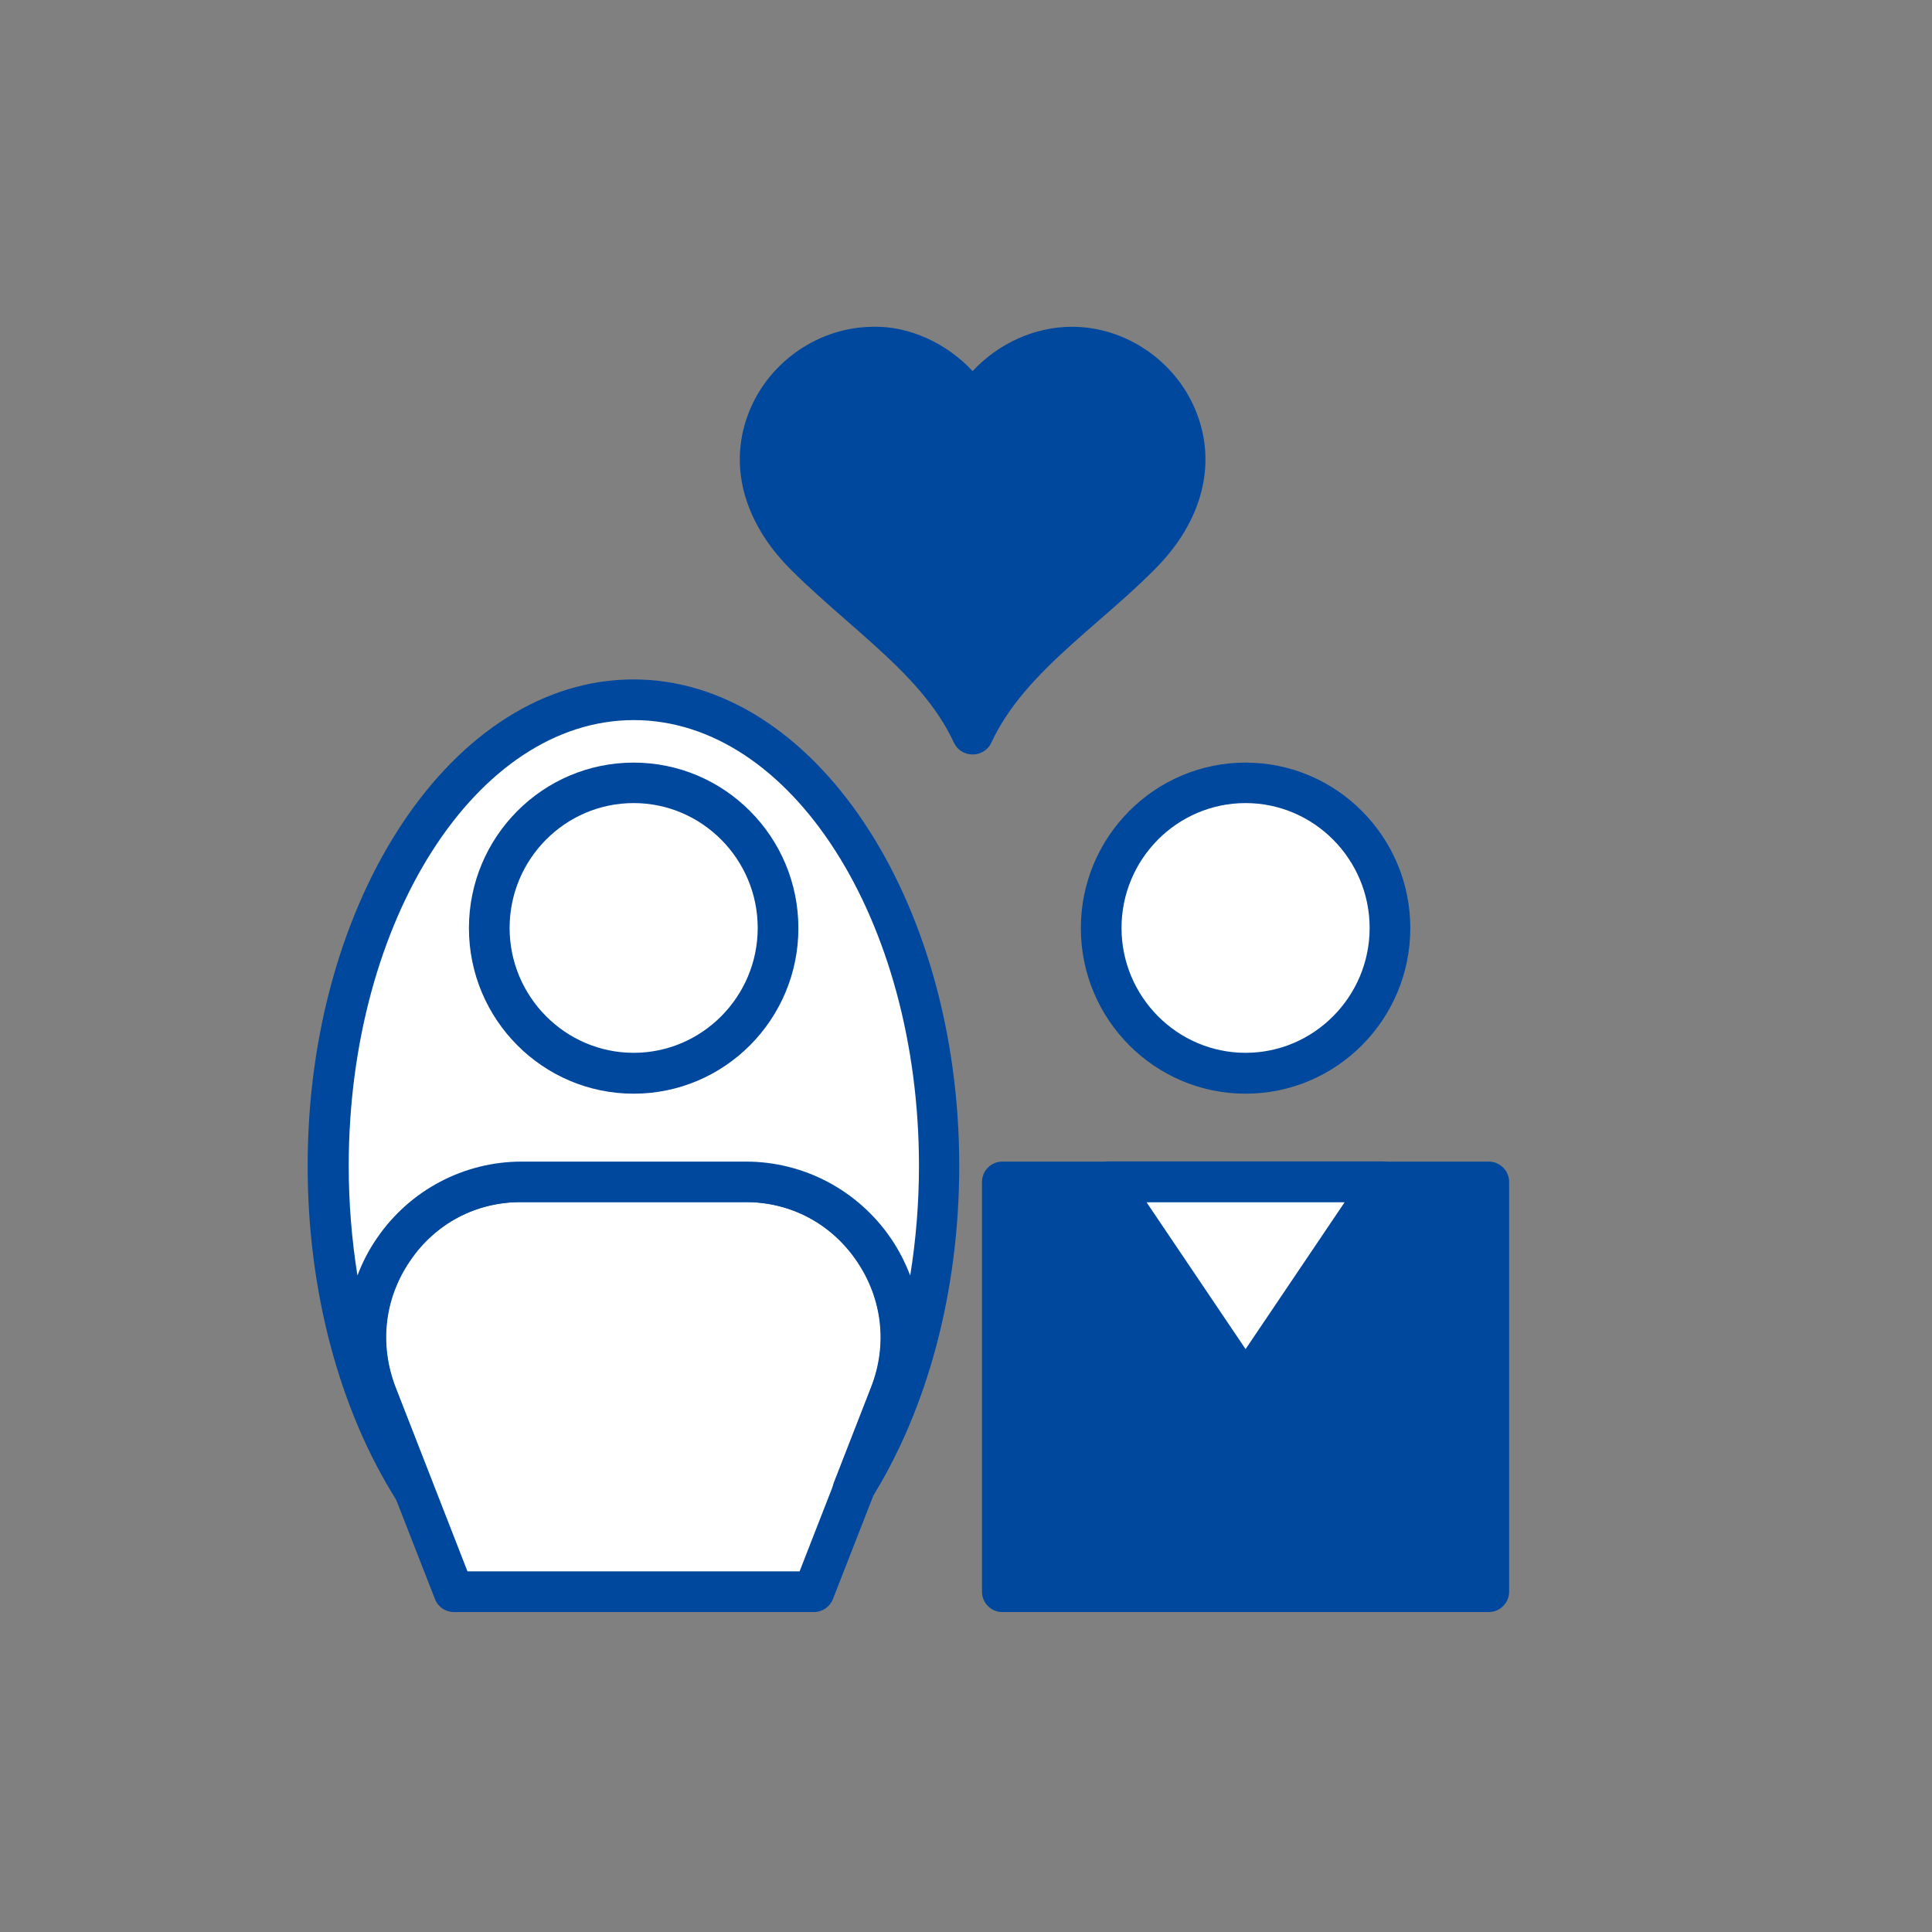
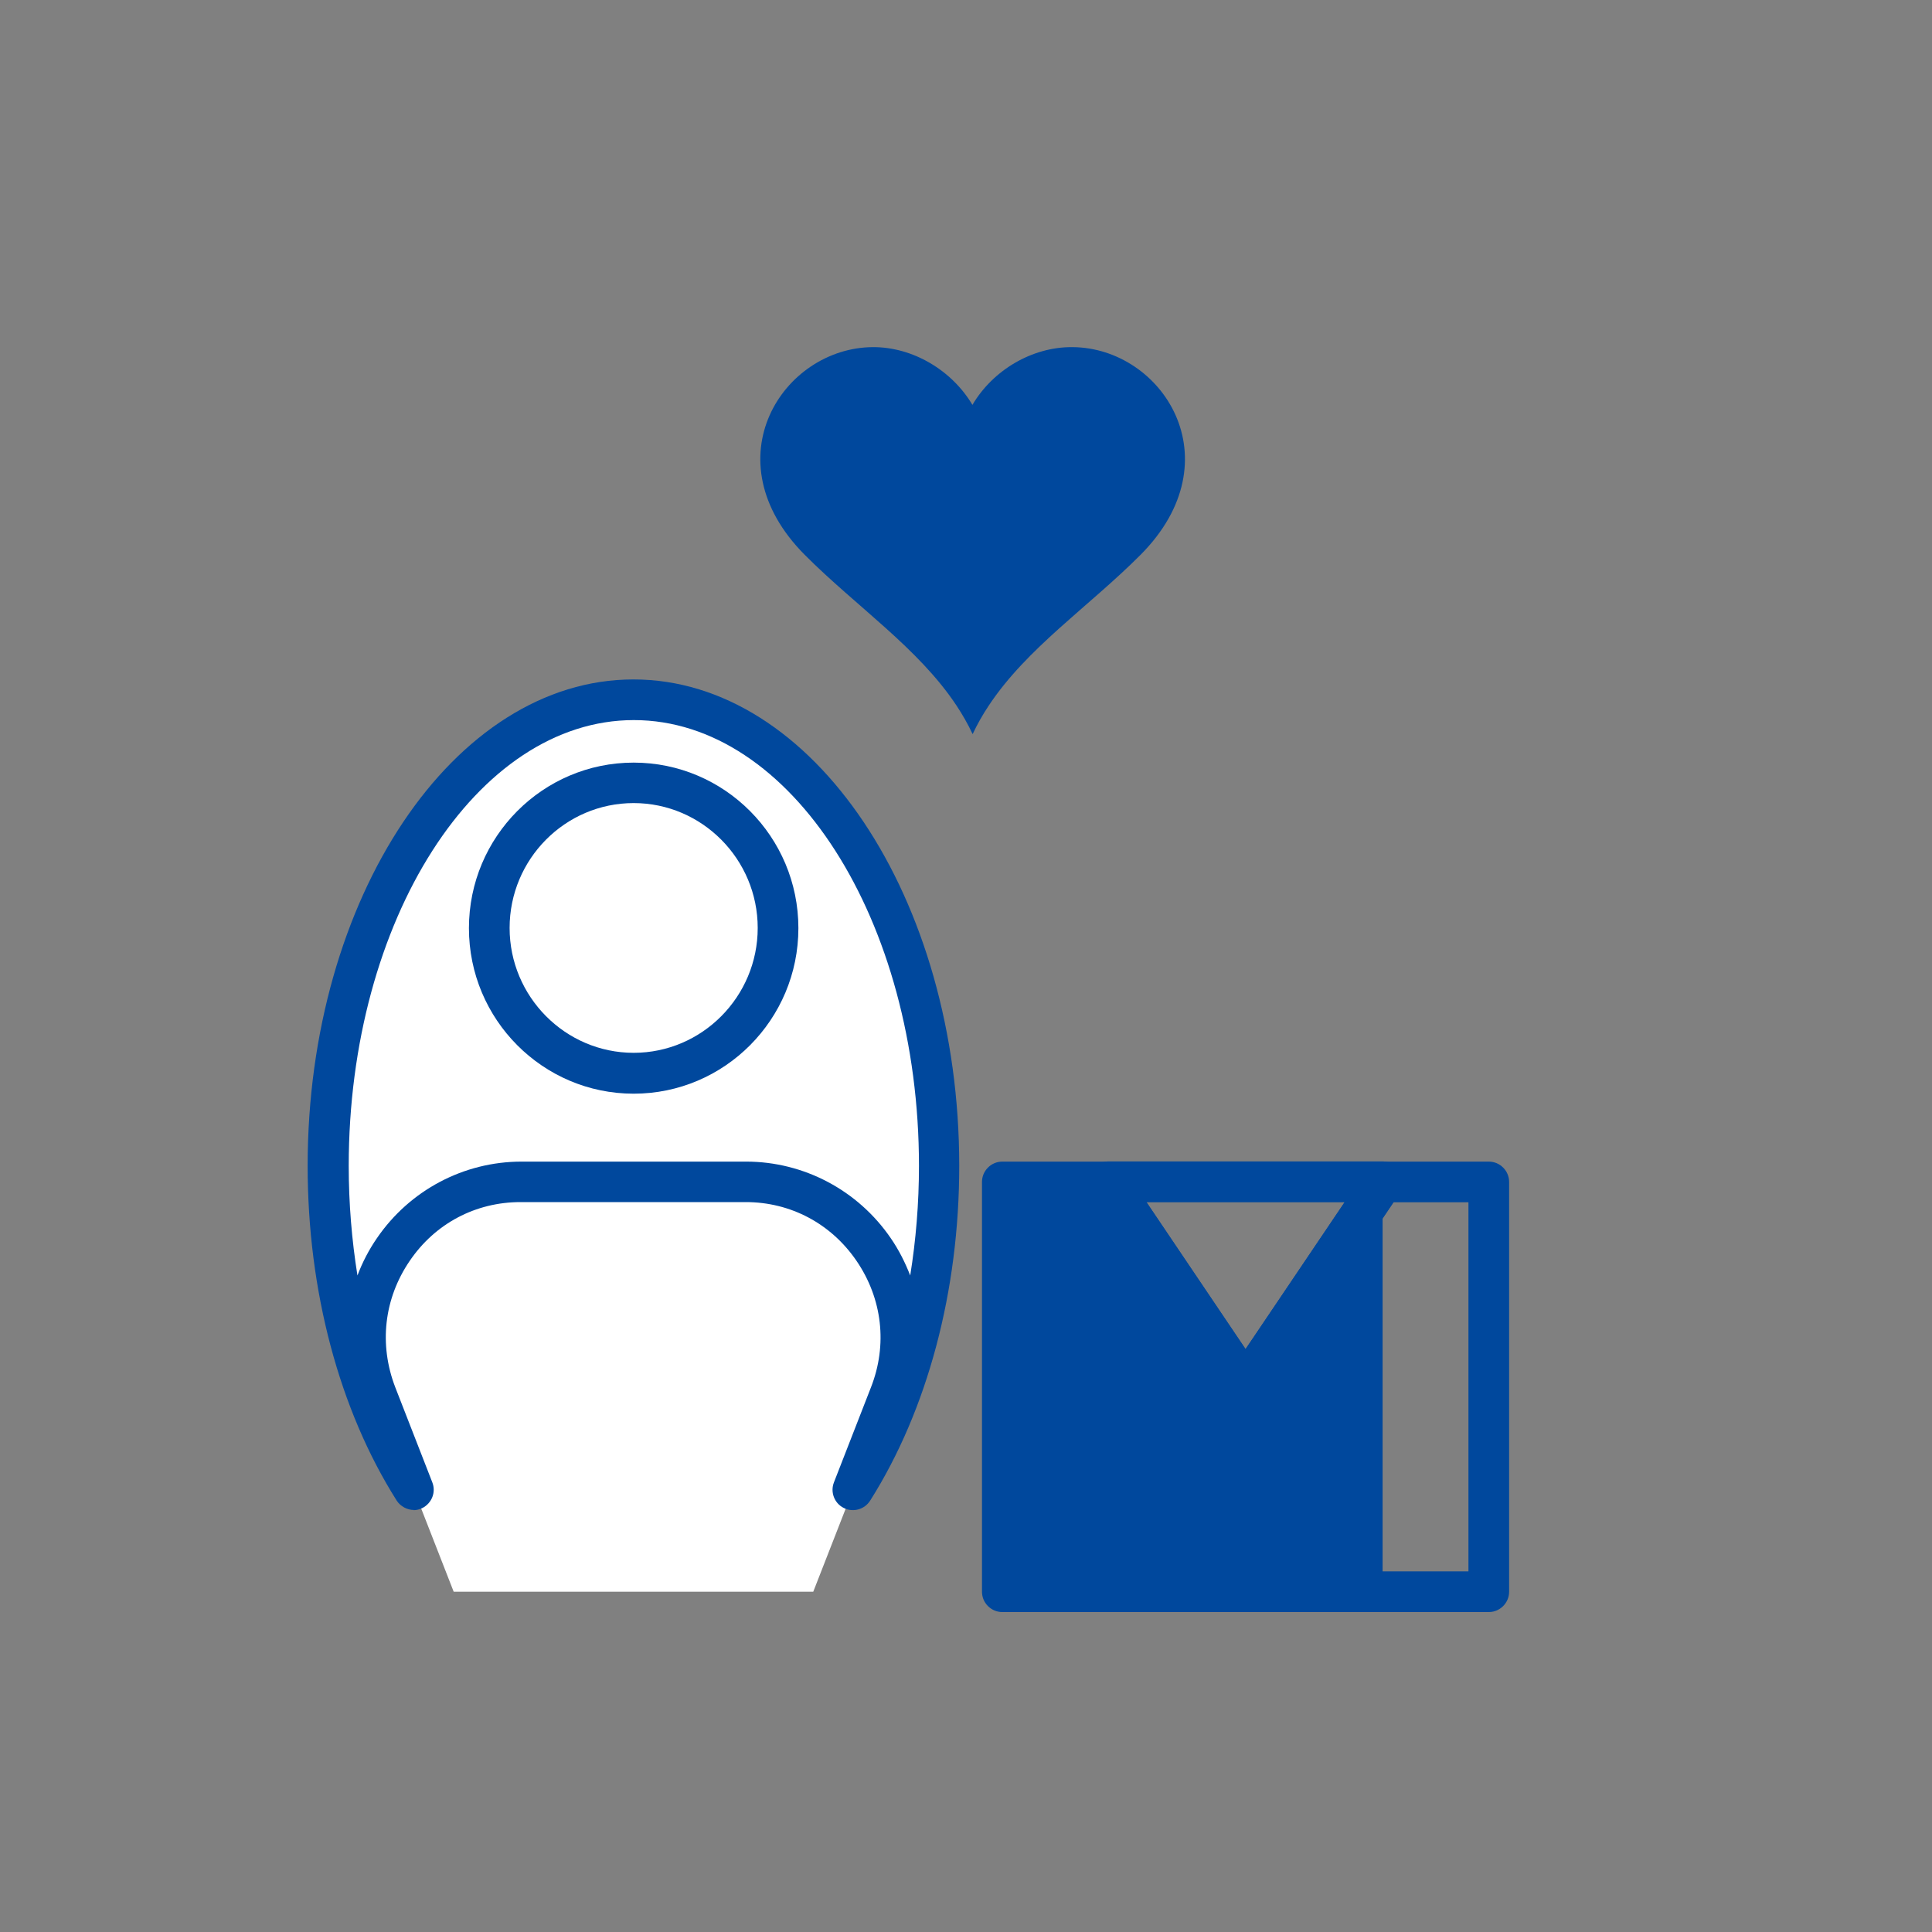
<svg xmlns="http://www.w3.org/2000/svg" width="110" height="110" viewBox="0 0 110 110" fill="none">
  <rect x="0" y="0" width="110" height="110" fill="#808080" stroke="none" />
  <path d="M61.04 19.764C58.747 19.752 56.524 21.084 55.366 23.052C54.197 21.084 51.974 19.752 49.693 19.764C44.575 19.799 40.429 26.167 45.814 31.586C48.755 34.538 52.286 36.889 54.463 40.177C54.799 40.687 55.112 41.231 55.378 41.798C55.644 41.231 55.945 40.699 56.293 40.177C58.469 36.889 62.001 34.538 64.942 31.586C70.326 26.167 66.181 19.799 61.063 19.764H61.04Z" fill="#00489D" />
-   <path d="M55.366 42.956C54.914 42.956 54.509 42.702 54.312 42.285C54.081 41.787 53.803 41.289 53.49 40.814C52.159 38.788 50.248 37.132 48.233 35.361C47.157 34.423 46.033 33.438 44.991 32.396C42.282 29.664 41.437 26.375 42.687 23.353C43.856 20.528 46.67 18.629 49.692 18.606C51.788 18.548 53.907 19.555 55.378 21.13C56.837 19.555 58.921 18.606 61.017 18.606H61.063C64.085 18.617 66.899 20.528 68.068 23.353C69.319 26.375 68.473 29.675 65.764 32.396C64.722 33.45 63.599 34.423 62.522 35.361C60.507 37.121 58.596 38.788 57.265 40.814C56.952 41.289 56.674 41.787 56.443 42.285C56.258 42.69 55.841 42.956 55.389 42.956H55.366ZM49.715 20.933H49.692C47.585 20.945 45.628 22.276 44.818 24.245C43.949 26.364 44.609 28.738 46.624 30.775C47.608 31.771 48.697 32.709 49.75 33.635C51.776 35.395 53.861 37.225 55.366 39.471C56.871 37.225 58.955 35.407 60.982 33.635C62.035 32.721 63.112 31.771 64.108 30.775C66.134 28.738 66.794 26.364 65.914 24.245C65.104 22.276 63.147 20.945 61.04 20.933H61.017C59.199 20.933 57.334 22.022 56.373 23.654C55.956 24.361 54.799 24.361 54.382 23.654C53.421 22.022 51.545 20.933 49.739 20.933H49.715Z" fill="#00489D" />
-   <path d="M70.916 61.101C75.457 61.101 79.137 57.4 79.137 52.834C79.137 48.268 75.457 44.566 70.916 44.566C66.376 44.566 62.695 48.268 62.695 52.834C62.695 57.4 66.376 61.101 70.916 61.101Z" fill="white" />
-   <path d="M70.918 62.27C65.742 62.27 61.539 58.044 61.539 52.845C61.539 47.646 65.742 43.42 70.918 43.42C76.094 43.42 80.297 47.646 80.297 52.845C80.297 58.044 76.094 62.27 70.918 62.27ZM70.918 45.724C67.016 45.724 63.855 48.92 63.855 52.834C63.855 56.747 67.028 59.943 70.918 59.943C74.808 59.943 77.981 56.747 77.981 52.834C77.981 48.92 74.808 45.724 70.918 45.724Z" fill="#00489D" />
  <path d="M42.482 67.295H29.664C23.446 67.295 19.173 73.594 21.454 79.418L25.831 90.626H46.303L50.68 79.418C52.949 73.594 48.688 67.295 42.47 67.295H42.482Z" fill="white" />
-   <path d="M46.313 91.784H25.841C25.366 91.784 24.938 91.495 24.764 91.043L20.387 79.835C19.172 76.731 19.577 73.235 21.453 70.49C23.317 67.769 26.385 66.137 29.685 66.137H42.503C45.792 66.137 48.872 67.769 50.736 70.49C52.612 73.235 53.005 76.731 51.801 79.835L47.424 91.043C47.251 91.483 46.822 91.784 46.347 91.784H46.313ZM26.628 89.468H45.525L49.613 78.989C50.562 76.569 50.261 73.941 48.791 71.787C47.343 69.668 45.039 68.441 42.48 68.441H29.662C27.103 68.441 24.799 69.657 23.352 71.787C21.881 73.941 21.592 76.558 22.529 78.989L26.617 89.468H26.628Z" fill="#00489D" />
-   <path d="M78.719 67.295L70.915 78.885L63.099 67.295H57.066V90.626H84.763V67.295H78.719Z" fill="#00489D" />
+   <path d="M78.719 67.295L70.915 78.885L63.099 67.295H57.066V90.626H84.763H78.719Z" fill="#00489D" />
  <path d="M84.765 91.784H57.068C56.431 91.784 55.91 91.263 55.91 90.626V67.295C55.91 66.658 56.431 66.137 57.068 66.137H63.101C63.483 66.137 63.842 66.334 64.062 66.646L70.916 76.812L77.771 66.646C77.991 66.322 78.35 66.137 78.732 66.137H84.765C85.402 66.137 85.923 66.658 85.923 67.295V90.626C85.923 91.263 85.402 91.784 84.765 91.784ZM58.226 89.468H83.607V68.453H79.346L71.877 79.534C71.449 80.17 70.384 80.17 69.955 79.534L62.487 68.453H58.226V89.468Z" fill="#00489D" />
-   <path d="M78.722 67.295H63.102L70.917 78.885L78.722 67.295Z" fill="white" />
  <path d="M70.918 80.031C70.536 80.031 70.177 79.835 69.957 79.522L62.141 67.931C61.898 67.572 61.875 67.121 62.083 66.739C62.292 66.357 62.674 66.125 63.102 66.125H78.722C79.15 66.125 79.544 66.357 79.741 66.739C79.938 67.121 79.915 67.572 79.683 67.931L71.867 79.522C71.647 79.846 71.288 80.031 70.906 80.031H70.918ZM65.279 68.452L70.918 76.812L76.557 68.452H65.29H65.279Z" fill="#00489D" />
  <path d="M21.451 79.407C19.181 73.583 23.442 67.284 29.66 67.284H42.478C48.696 67.284 52.969 73.583 50.688 79.407L48.58 84.814C51.602 80.044 53.467 73.536 53.467 66.369C53.467 51.71 45.674 39.83 36.075 39.83C26.476 39.83 18.684 51.71 18.684 66.369C18.684 73.536 20.548 80.032 23.57 84.814L21.462 79.407H21.451Z" fill="white" />
  <path d="M23.571 85.972C23.189 85.972 22.807 85.775 22.587 85.439C19.322 80.275 17.516 73.513 17.516 66.38C17.516 51.108 25.841 38.684 36.065 38.684C46.289 38.684 54.615 51.108 54.615 66.38C54.615 73.513 52.808 80.275 49.543 85.439C49.219 85.949 48.57 86.123 48.038 85.856C47.505 85.59 47.262 84.953 47.482 84.397L49.589 78.99C50.539 76.57 50.238 73.942 48.767 71.788C47.32 69.669 45.016 68.442 42.457 68.442H29.639C27.08 68.442 24.776 69.657 23.328 71.788C21.858 73.942 21.568 76.558 22.506 78.99L24.613 84.397C24.834 84.953 24.59 85.578 24.058 85.856C23.896 85.937 23.71 85.984 23.537 85.984L23.571 85.972ZM29.662 66.137H42.48C45.768 66.137 48.848 67.77 50.712 70.491C51.176 71.162 51.535 71.88 51.824 72.621C52.148 70.607 52.322 68.511 52.322 66.38C52.322 52.382 45.039 40.999 36.088 40.999C27.138 40.999 19.855 52.382 19.855 66.38C19.855 68.511 20.028 70.595 20.352 72.621C20.63 71.88 21.001 71.162 21.464 70.491C23.328 67.77 26.397 66.137 29.697 66.137H29.662Z" fill="#00489D" />
  <path d="M36.077 61.101C40.617 61.101 44.298 57.4 44.298 52.834C44.298 48.268 40.617 44.566 36.077 44.566C31.536 44.566 27.855 48.268 27.855 52.834C27.855 57.4 31.536 61.101 36.077 61.101Z" fill="white" />
  <path d="M36.078 62.27C30.902 62.27 26.699 58.044 26.699 52.845C26.699 47.646 30.902 43.42 36.078 43.42C41.254 43.42 45.457 47.646 45.457 52.845C45.457 58.044 41.254 62.27 36.078 62.27ZM36.078 45.724C32.176 45.724 29.015 48.92 29.015 52.834C29.015 56.747 32.188 59.943 36.078 59.943C39.969 59.943 43.141 56.747 43.141 52.834C43.141 48.92 39.969 45.724 36.078 45.724Z" fill="#00489D" />
</svg>